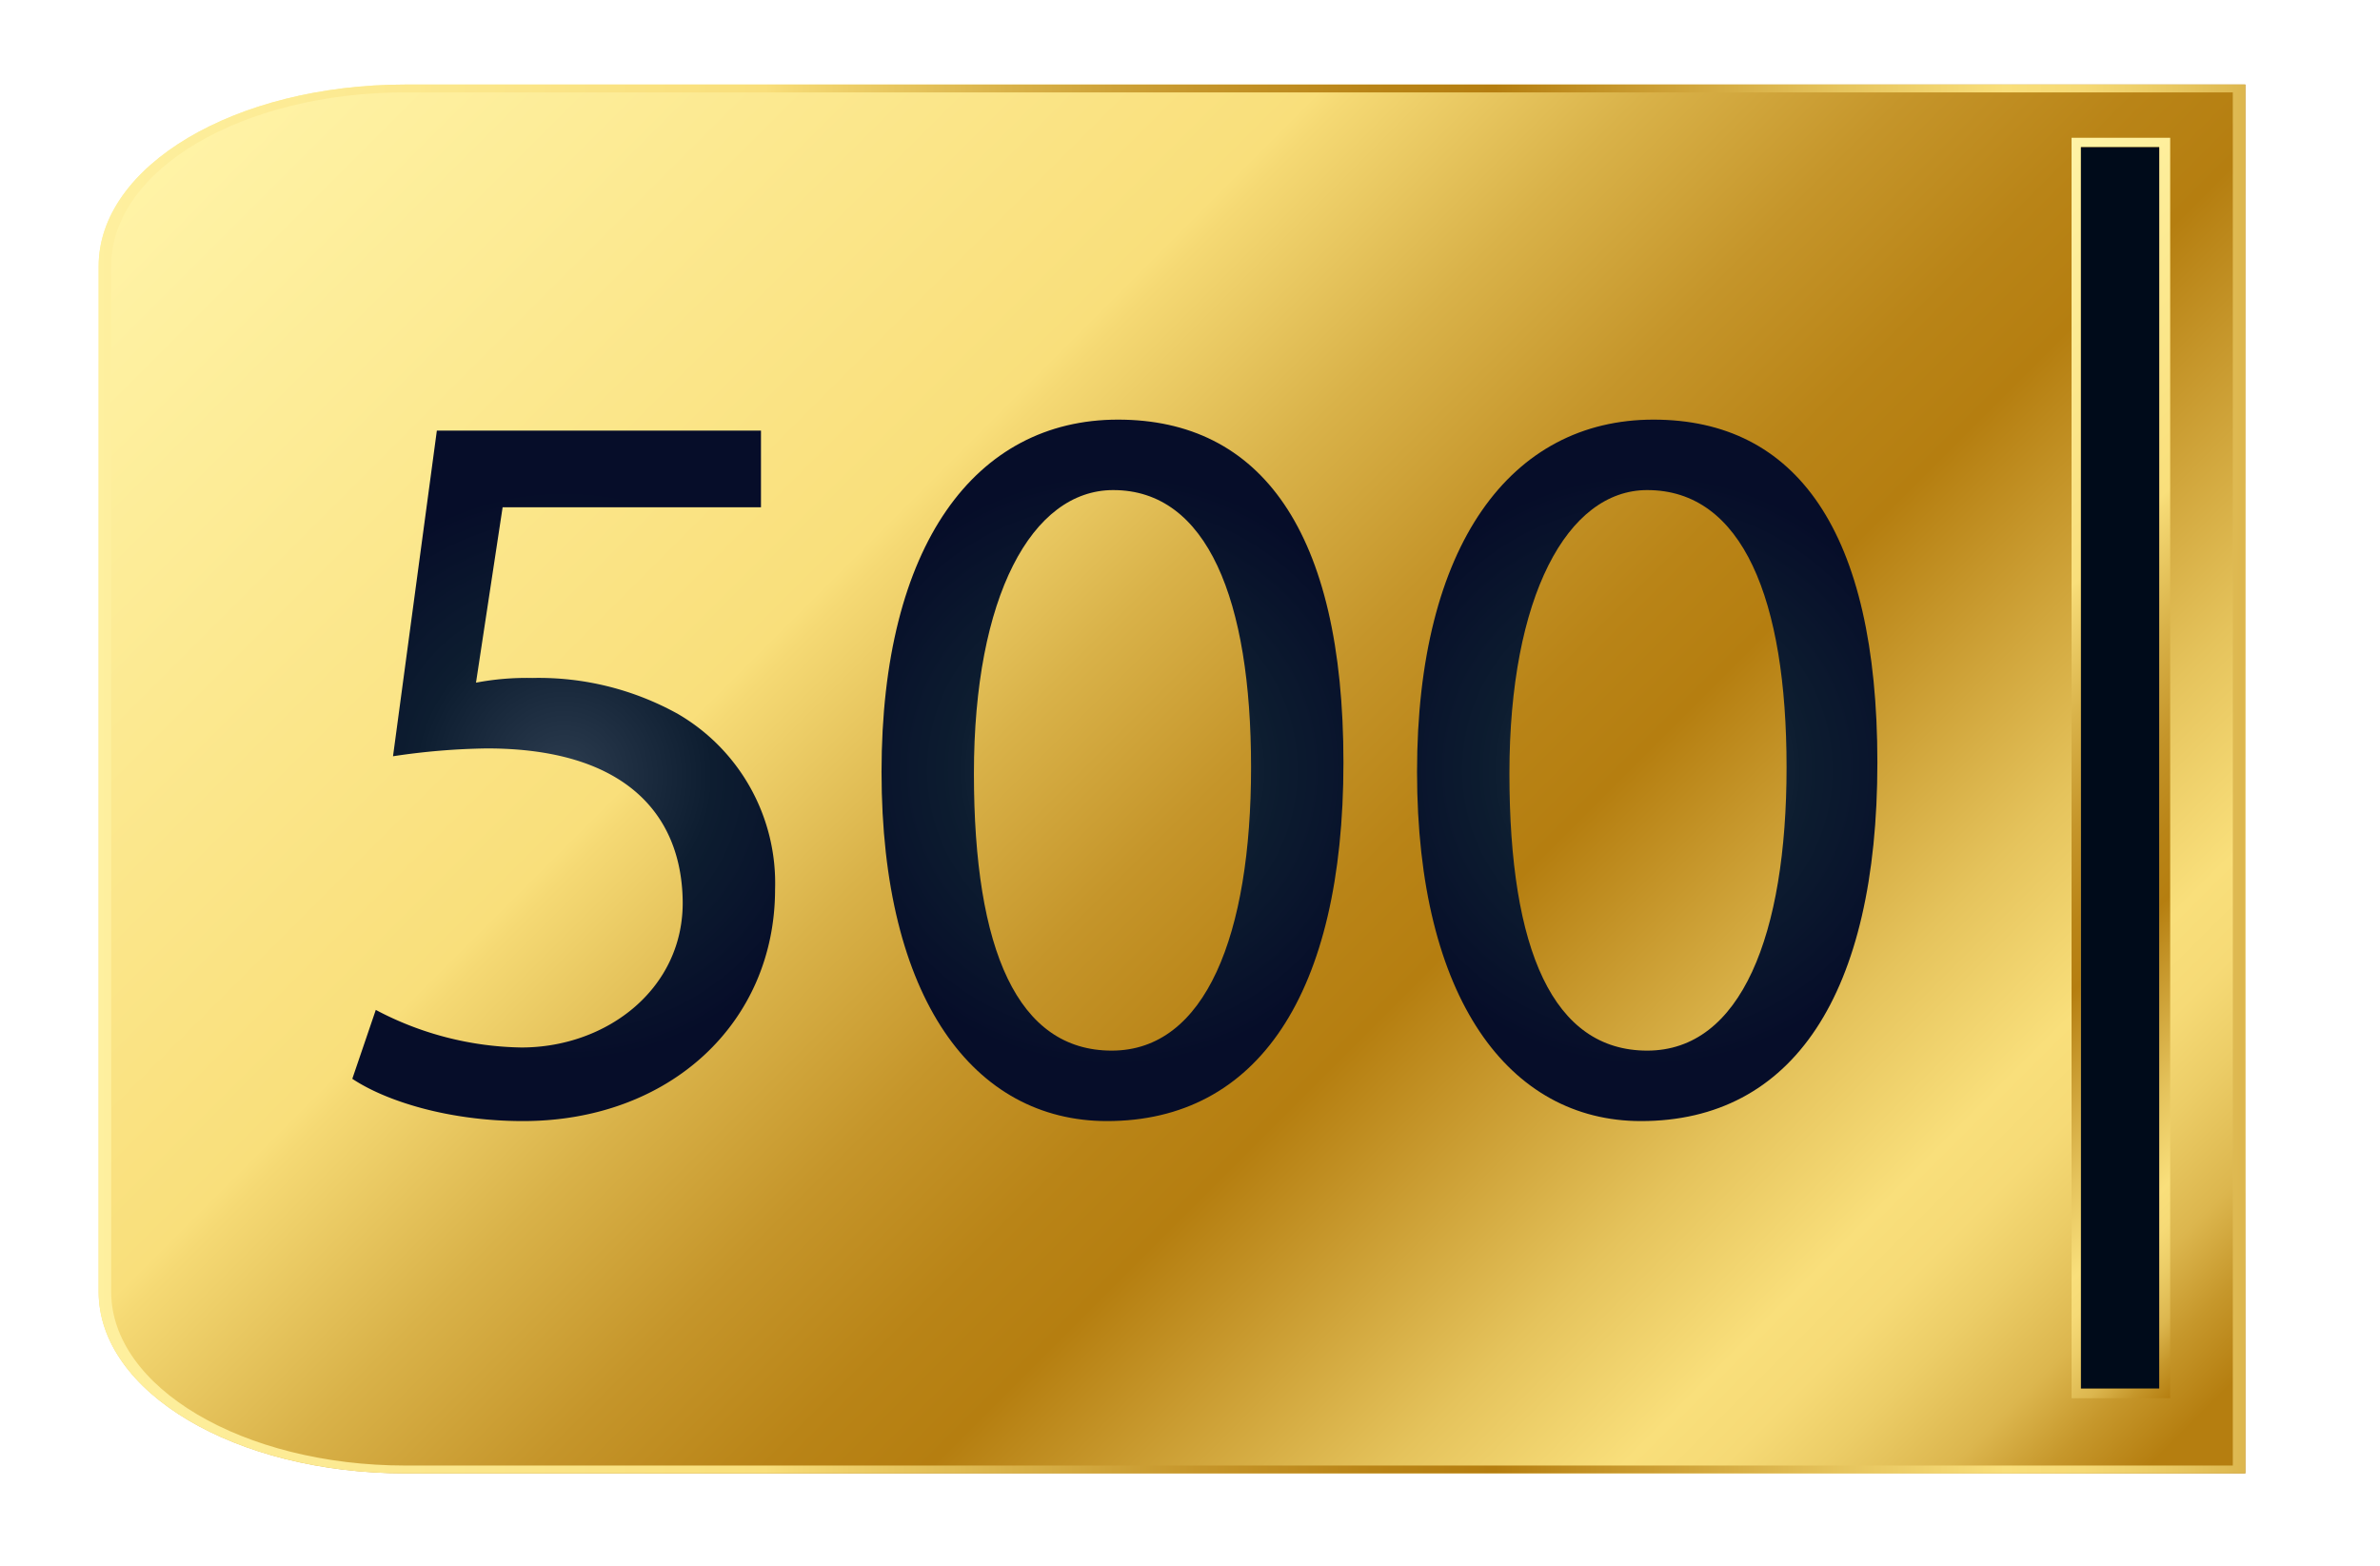
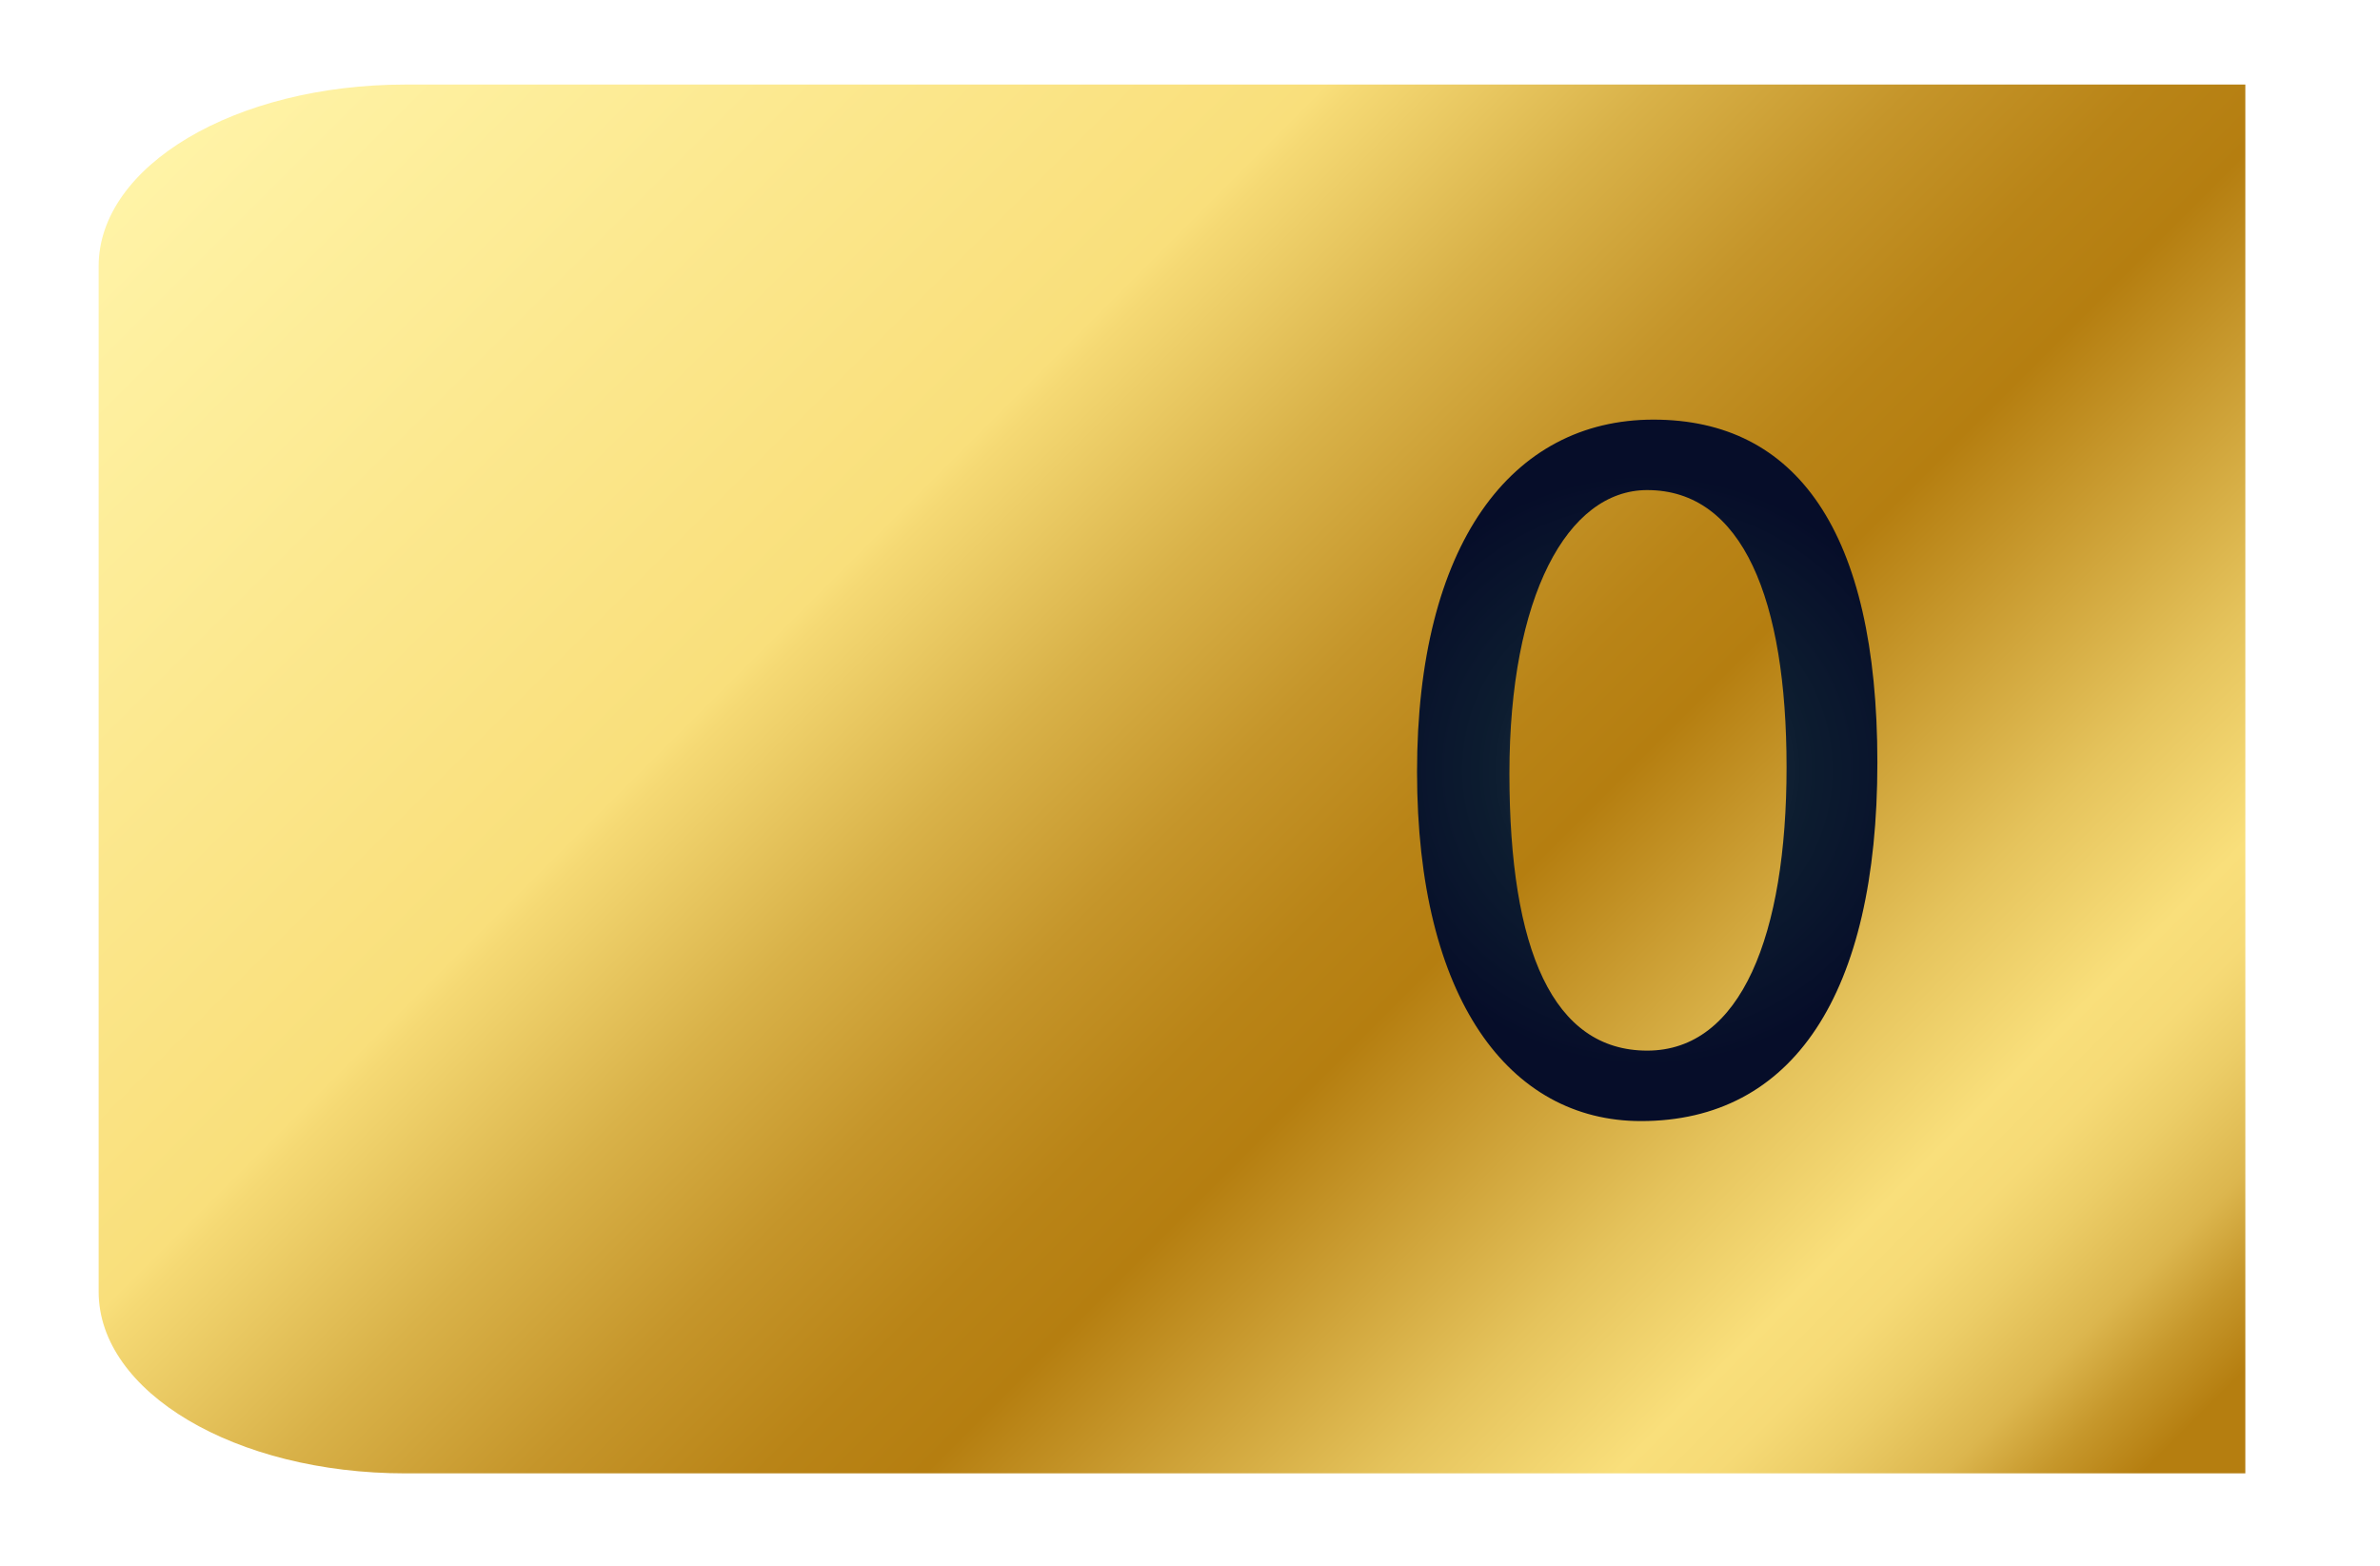
<svg xmlns="http://www.w3.org/2000/svg" xmlns:xlink="http://www.w3.org/1999/xlink" id="Layer_1" data-name="Layer 1" viewBox="0 0 152 100">
  <defs>
    <style>.cls-1{fill:url(#linear-gradient);}.cls-2{fill:url(#linear-gradient-2);}.cls-3{fill:#000b1a;}.cls-4{fill:url(#linear-gradient-3);}.cls-5{fill:url(#radial-gradient);}.cls-6{fill:url(#radial-gradient-2);}.cls-7{fill:url(#radial-gradient-3);}</style>
    <linearGradient id="linear-gradient" x1="24.97" y1="-4.35" x2="130.12" y2="100.79" gradientUnits="userSpaceOnUse">
      <stop offset="0" stop-color="#fff3a6" />
      <stop offset="0.33" stop-color="#f9df7b" />
      <stop offset="0.34" stop-color="#f5d974" />
      <stop offset="0.43" stop-color="#d9b249" />
      <stop offset="0.51" stop-color="#c5952a" />
      <stop offset="0.58" stop-color="#b98417" />
      <stop offset="0.63" stop-color="#b57e10" />
      <stop offset="0.77" stop-color="#e5c35c" />
      <stop offset="0.84" stop-color="#f9df7b" />
      <stop offset="0.87" stop-color="#f6da76" />
      <stop offset="0.9" stop-color="#eccd67" />
      <stop offset="0.94" stop-color="#dcb64e" />
      <stop offset="0.97" stop-color="#c6972b" />
      <stop offset="1" stop-color="#b57e10" />
    </linearGradient>
    <linearGradient id="linear-gradient-2" x1="113.71" y1="27.35" x2="157.13" y2="70.77" xlink:href="#linear-gradient" />
    <linearGradient id="linear-gradient-3" x1="-2.33" y1="49.72" x2="152.87" y2="49.72" xlink:href="#linear-gradient" />
    <radialGradient id="radial-gradient" cx="36.03" cy="49.55" r="18.28" gradientUnits="userSpaceOnUse">
      <stop offset="0" stop-color="#2c3c4f" />
      <stop offset="0.52" stop-color="#0d1d30" />
      <stop offset="1" stop-color="#060d29" />
    </radialGradient>
    <radialGradient id="radial-gradient-2" cx="71.04" cy="49.18" r="18.97" xlink:href="#radial-gradient" />
    <radialGradient id="radial-gradient-3" cx="105.21" cy="49.18" r="18.97" xlink:href="#radial-gradient" />
  </defs>
  <path class="cls-1" d="M143.4,5.4H25.9C15,5.4,6.3,10.6,6.3,17V82.5c0,6.4,8.7,11.6,19.6,11.6H143.4Z" />
-   <path class="cls-2" d="M137.9,9.4V88.7h-5V9.4h5m.7-.6h-6.3V89.3h6.3V8.8Z" />
-   <rect class="cls-3" x="132.9" y="9.4" width="5" height="79.28" />
-   <path class="cls-4" d="M142.6,5.9V93.6H25.9c-10.4,0-18.8-5-18.8-11.1V17c0-6.2,8.4-11.1,18.8-11.1H142.6m.8-.5H25.9C15,5.4,6.3,10.6,6.3,17V82.5c0,6.4,8.7,11.6,19.6,11.6H143.4V5.4Z" />
-   <path class="cls-5" d="M33.3,66.9A20.5,20.5,0,0,1,24,64.5l-1.5,4.4c2.1,1.4,6.1,2.7,10.9,2.7,9.4,0,16.1-6.3,16.1-14.8a12.5,12.5,0,0,0-6.2-11.2A18.3,18.3,0,0,0,34,43.3a17.3,17.3,0,0,0-3.6.3l1.7-11.2H48.6V27.5H27.9L25.1,48.3a43.6,43.6,0,0,1,6-.5c8.7,0,12.4,4.1,12.5,9.7S38.8,66.9,33.3,66.9Z" />
-   <path class="cls-6" d="M70.7,71.6c9.6,0,15.1-8.1,15.1-22.9S80.5,26.8,71.4,26.8s-15.1,8-15.1,22.5S62.2,71.6,70.7,71.6Zm.4-40.3c6,0,8.8,7,8.8,17.7S77,67.1,71,67.1s-8.8-6.4-8.8-17.7S65.9,31.3,71.1,31.3Z" />
  <path class="cls-7" d="M104.8,71.6c9.7,0,15.1-8.1,15.1-22.9s-5.2-21.9-14.3-21.9-15.1,8-15.1,22.5S96.4,71.6,104.8,71.6Zm.4-40.3c6.1,0,8.9,7,8.9,17.7s-2.9,18.1-8.9,18.1-8.8-6.4-8.8-17.7S100.1,31.3,105.2,31.3Z" />
</svg>